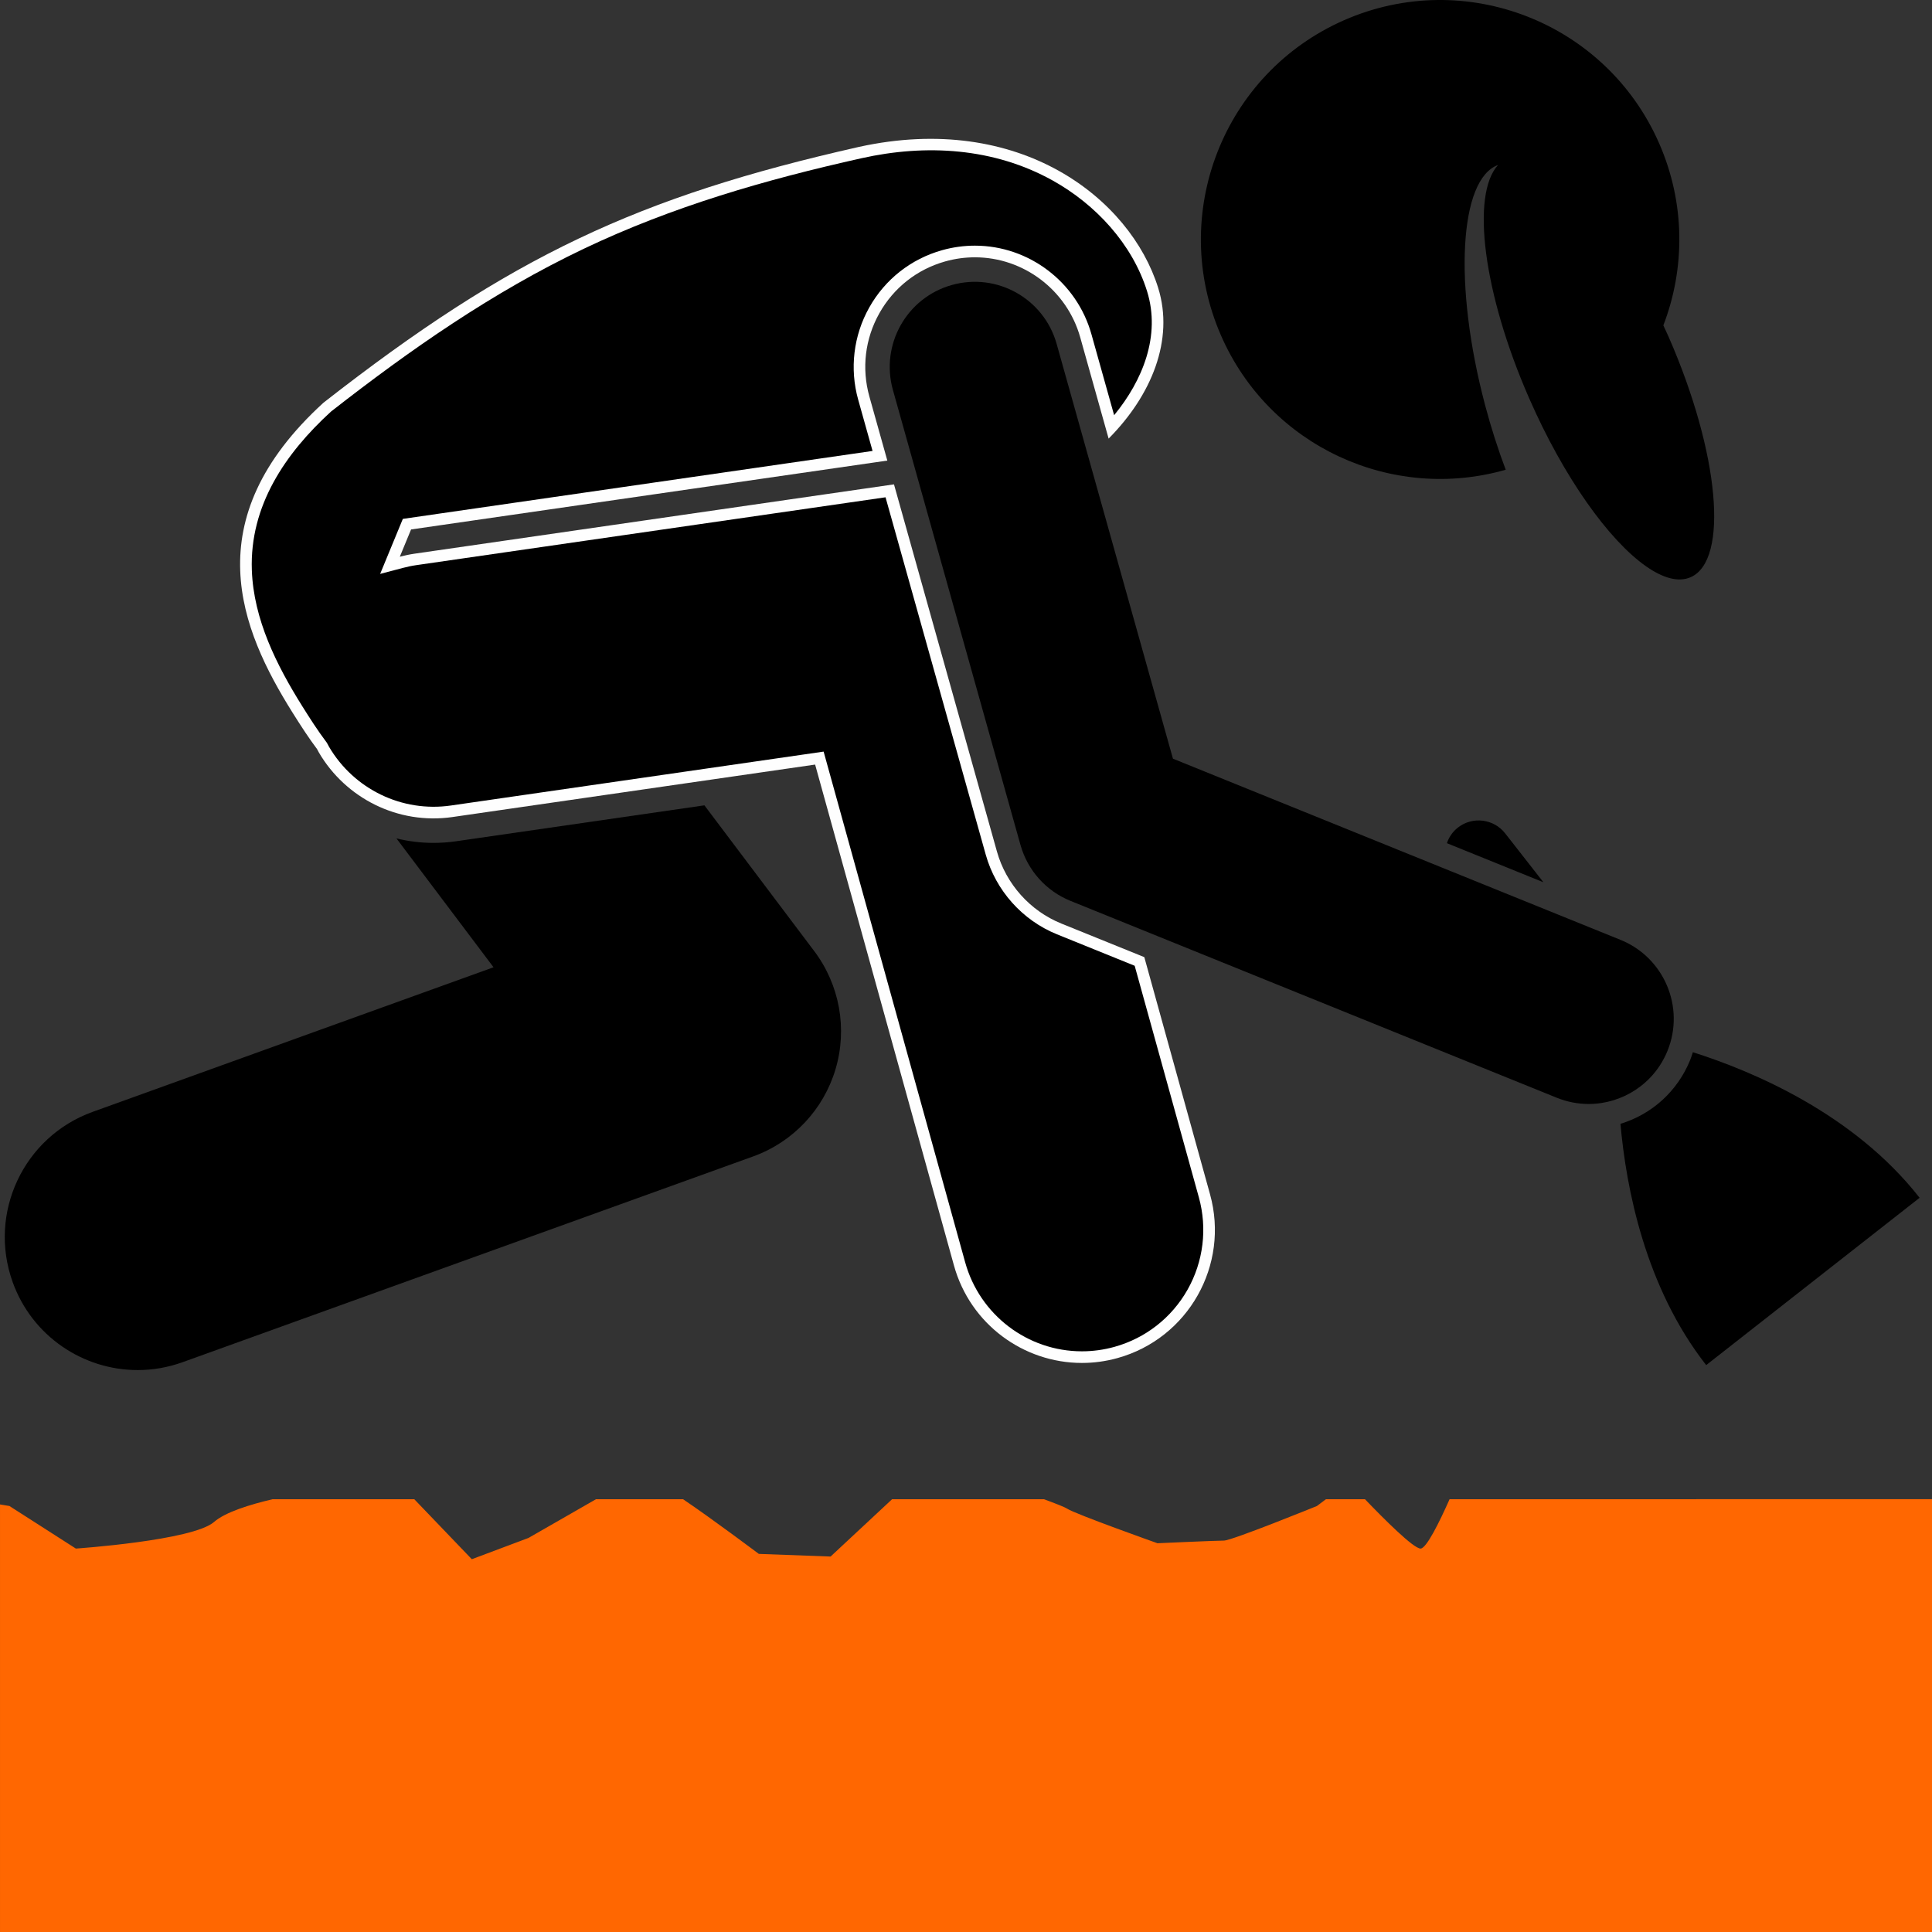
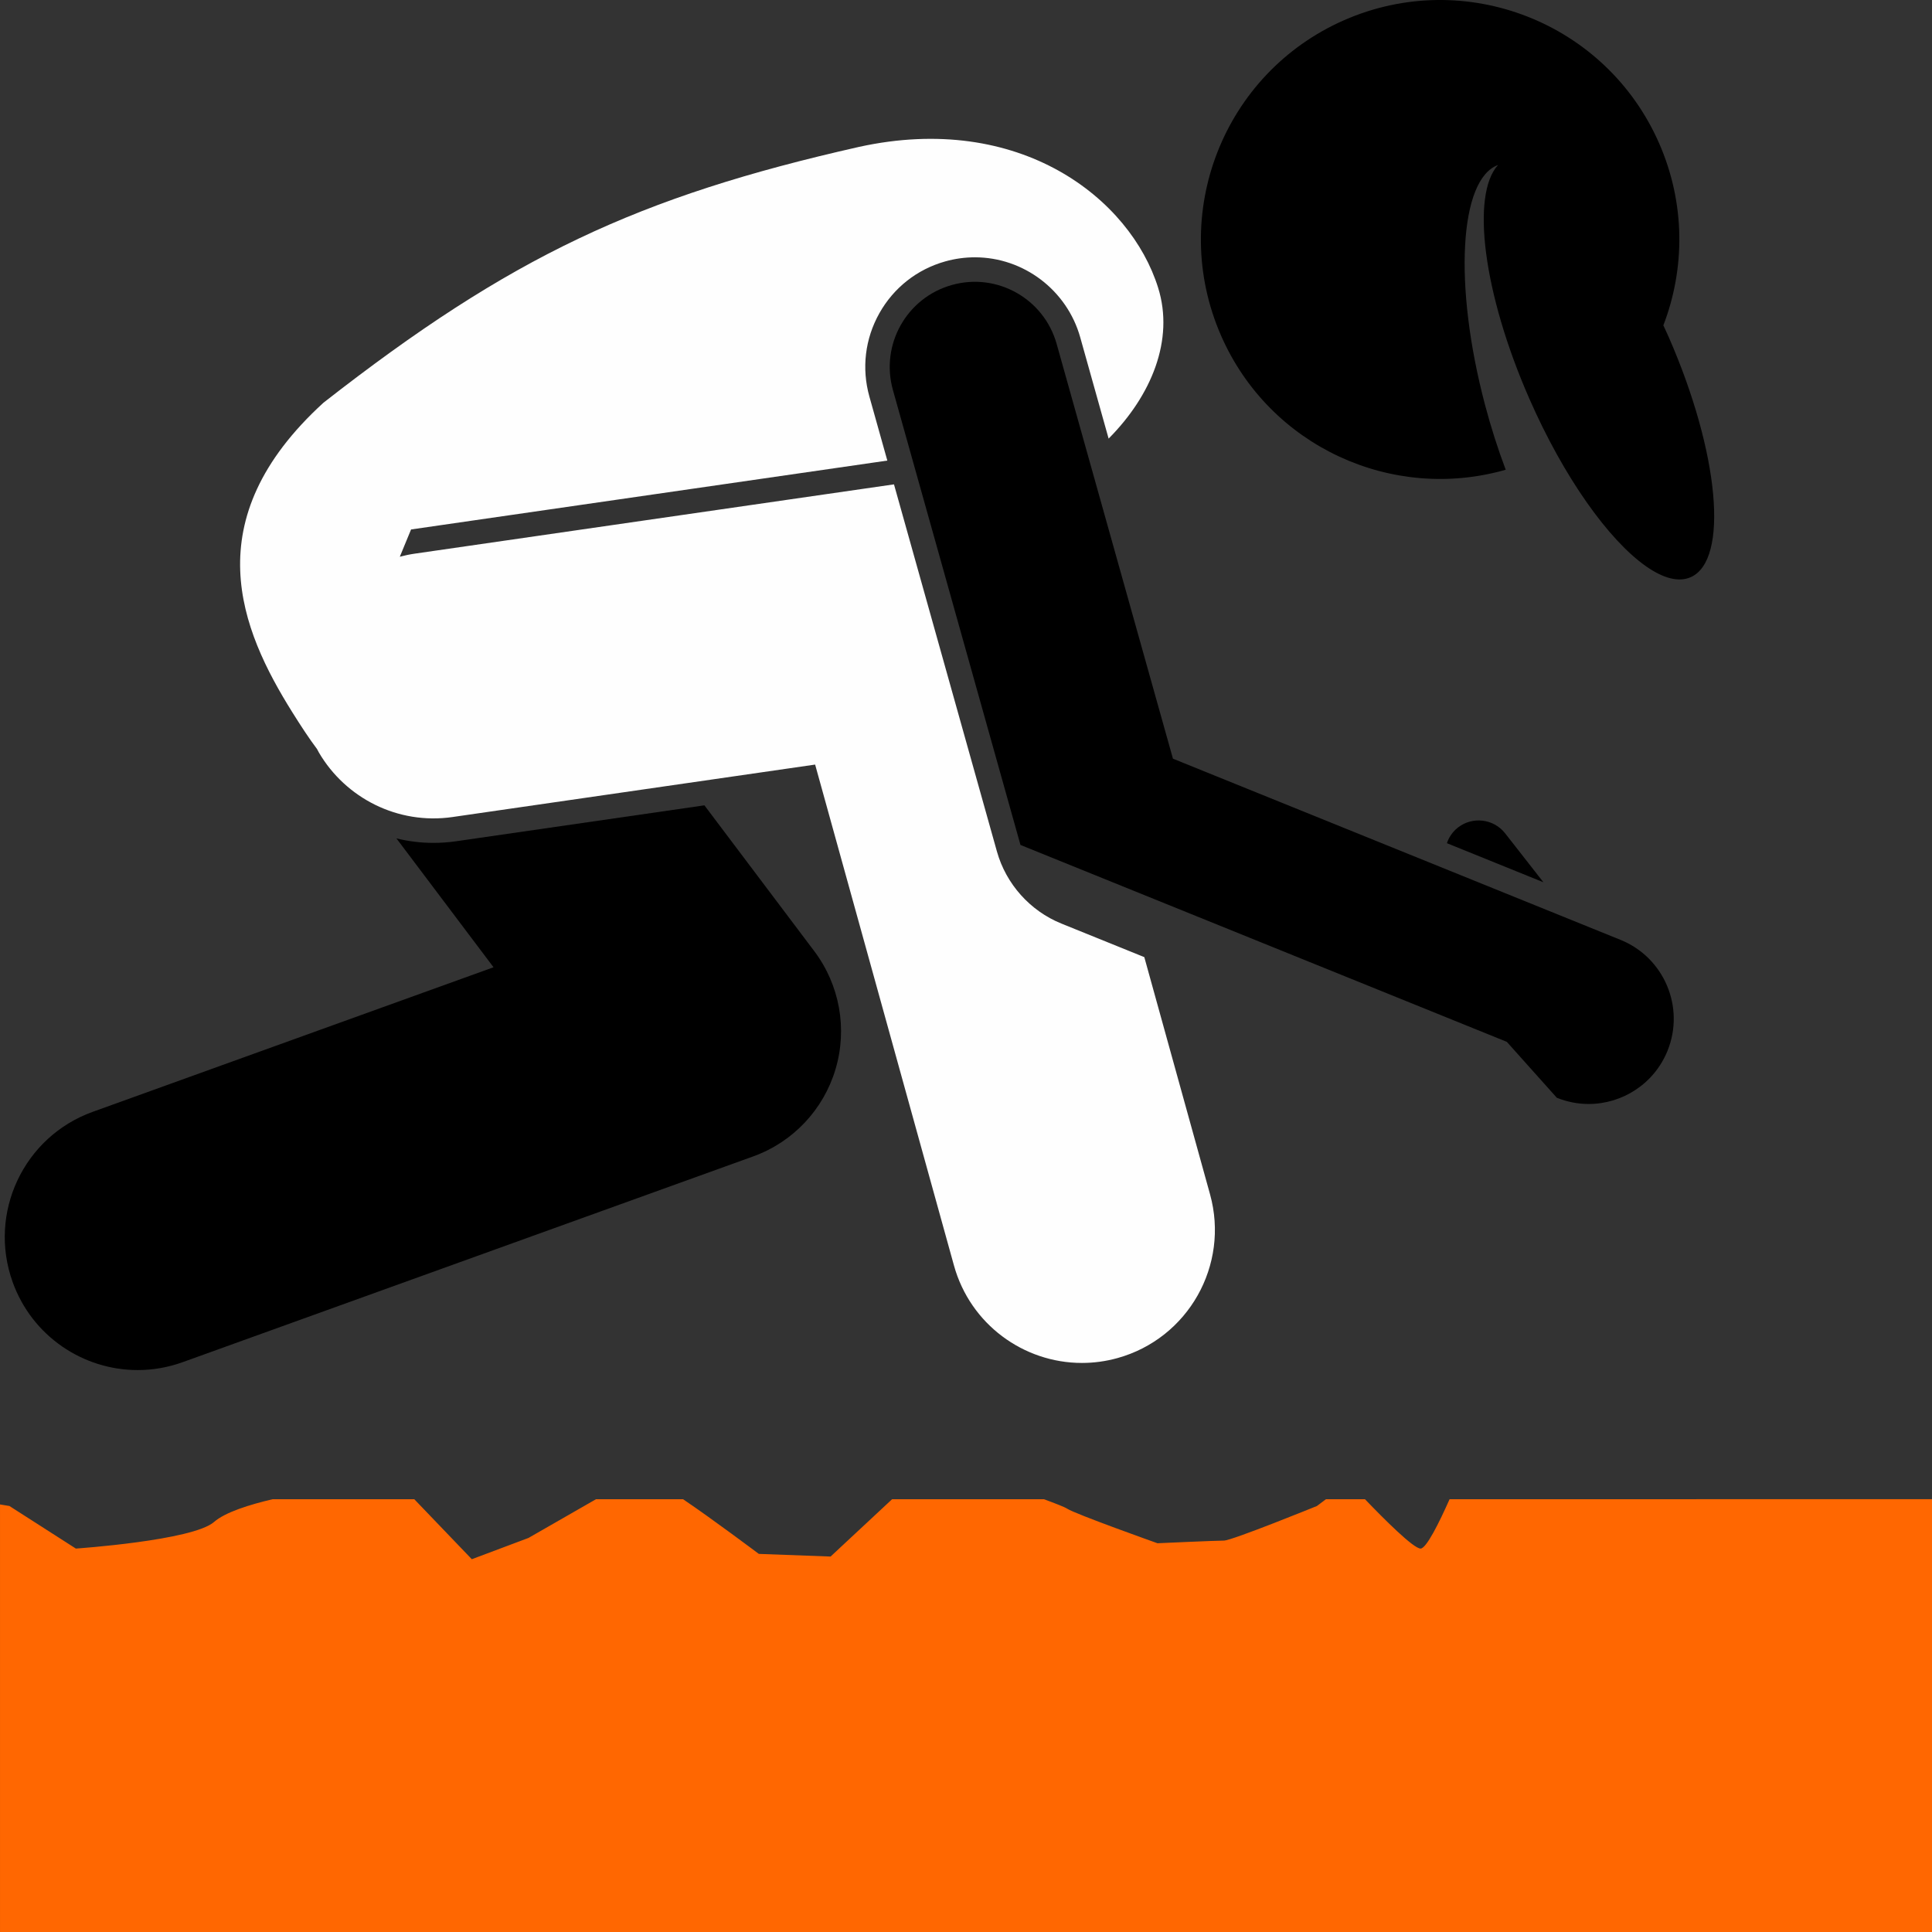
<svg xmlns="http://www.w3.org/2000/svg" xml:space="preserve" width="176.389mm" height="176.389mm" version="1.1" style="shape-rendering:geometricPrecision; text-rendering:geometricPrecision; image-rendering:optimizeQuality; fill-rule:evenodd; clip-rule:evenodd" viewBox="0 0 2108.7 2108.7">
  <rect x="0" y="0" width="2108.7" height="2108.7" fill="#333333" stroke="none" />
  <defs>
    <style type="text/css">
   
    .fil2 {fill:black}
    .fil1 {fill:#FEFEFE;fill-rule:nonzero}
    .fil0 {fill:black;fill-rule:nonzero}
    .fil3 {fill:#FF6701;fill-rule:nonzero}
   
  </style>
  </defs>
  <g id="Слой_x0020_1">
    <path class="fil0" d="M13.81 1399.34c21.3,59.21 77.03,96.04 136.46,96.03 16.31,0 32.92,-2.78 49.15,-8.63l622.67 -224.57c43.35,-15.63 76.69,-50.96 89.85,-95.16 13.16,-44.2 4.54,-92.04 -23.21,-128.88l-119.89 -159.14 -271.08 39.22c-8.17,1.18 -16.47,1.77 -24.64,1.77 -13.86,0 -27.4,-1.7 -40.42,-4.9l105.97 140.66 -437.54 157.81c-75.37,27.17 -114.45,110.35 -87.31,185.8l0 -0z" />
    <path class="fil1" d="M493.93 891.75l395.75 -57.24 151.52 546.68c17.81,64.28 76.13,106.42 139.67,106.41 12.83,0 25.88,-1.71 38.86,-5.32 77.18,-21.44 122.39,-101.45 100.98,-178.73l-71.74 -258.87 -90.58 -36.67c-34.08,-13.79 -60.33,-43.16 -70.27,-78.59l-112.36 -400.72c-0.39,0.06 -0.79,0.06 -1.18,0.12l-522.11 75.5c-5.5,0.79 -10.85,1.95 -16.09,3.33l12.28 -29.77 519.82 -75.18 -19.58 -69.85c-8.62,-30.77 -4.77,-63.06 10.87,-90.93 15.63,-27.86 41.17,-47.96 71.89,-56.6 10.58,-2.97 21.49,-4.48 32.39,-4.48 53.28,0 100.55,35.92 114.97,87.35l30.99 110.52c46.8,-47.1 71.78,-107.82 54.05,-164.61 -30.43,-97.55 -151.08,-192.3 -326.56,-153.76 -240.96,54.43 -379.9,119.27 -584.42,279.18 -140.66,128.34 -90.42,247.8 -33.95,338 9.39,15 18.16,28.41 26.87,40 0.73,1.34 1.39,2.69 2.16,4.01 28.99,49.33 85.75,78.88 145.77,70.23l0 0z" />
-     <path class="fil2" d="M1238.41 1054.08l-84.79 -34.33c-37.73,-15.27 -66.73,-47.73 -77.72,-86.92l-109.37 -390.06 -512.26 74.08c-4.95,0.71 -9.84,1.77 -14.67,3.04l-24.69 6.51 24.77 -60.06 512.68 -74.15 -15.68 -55.94c-9.48,-33.8 -5.15,-69.95 12.02,-100.56 17.27,-30.77 45.54,-53.05 79.52,-62.61 11.65,-3.28 23.72,-4.96 35.83,-4.96 59.05,0 111.25,39.79 127.18,96.61l24.79 88.43c31.03,-37.76 51.1,-86.7 35.94,-135.31 -16.15,-51.75 -56.2,-94.78 -103,-120.84 -64.08,-35.69 -138.05,-40.09 -208.69,-24.32 -104.74,23.38 -206.1,52.59 -303.23,98.88 -99.48,47.41 -189.16,109.93 -275.75,177.61 -50,45.72 -88.92,102.92 -86.42,173.16 1.91,53.72 27.05,103.73 55.02,148.42 8.31,13.27 16.85,26.6 26.26,39.11l0.55 0.73 0.44 0.8c0.66,1.21 1.27,2.48 1.97,3.67 27.2,46.29 79.7,71.82 133.03,64.1l406.8 -58.84 154.5 557.44c15.88,57.3 68.07,97.13 127.45,97.12 11.99,-0 23.91,-1.65 35.46,-4.86 33.96,-9.44 62.48,-31.77 79.82,-62.45 17.3,-30.62 21.73,-66.79 12.34,-100.68l-70.07 -252.85z" />
    <path class="fil0" d="M1332.74 366.32c53.08,121.28 186.97,181.88 310.69,146.37 -8.35,-22.07 -16,-45.86 -22.61,-70.87 -34.62,-130.91 -28.01,-246.44 14.26,-261.75 -29.67,32.34 -16.41,139.62 33.91,254.59 37.97,86.75 87.09,155.15 127.76,183.54 18.55,12.95 35.35,17.57 48.52,11.8 42.07,-18.46 31.34,-135.84 -23.96,-262.17 -1.89,-4.32 -3.87,-8.48 -5.83,-12.71 23.79,-61.97 24.17,-132.98 -4.56,-198.61 -57.85,-132.19 -211.81,-192.4 -343.86,-134.48 -132.07,57.95 -192.2,212.08 -134.32,344.28l0 0z" />
    <path class="fil0" d="M1642.8 909.55c-12.46,-15.93 -35.67,-18.76 -51.57,-6.28 -5.79,4.53 -9.78,10.51 -12.01,17.03l105.34 42.64 -41.76 -53.39z" />
-     <path class="fil0" d="M1768.67 1226.56c6.16,69.84 26.85,178.1 93.56,263.4l116.47 -91.31 116.47 -91.31c-71.8,-91.79 -182.16,-138.17 -247.47,-158.89 -0.9,2.81 -1.79,5.63 -2.91,8.41 -13.86,34.32 -42.06,59.45 -76.11,69.71l0 -0z" />
-     <path class="fil0" d="M1699.2 1198.15c11.39,4.61 23.18,6.8 34.76,6.8 36.71,0 71.47,-21.96 86.09,-58.11 19.21,-47.58 -3.74,-101.74 -51.26,-120.99l-488.56 -197.78 -126.92 -452.65c-13.84,-49.4 -65.04,-78.26 -114.45,-64.35 -49.36,13.87 -78.13,65.16 -64.28,114.58l139.23 496.58c7.76,27.7 27.91,50.25 54.57,61.04l530.82 214.9z" />
+     <path class="fil0" d="M1699.2 1198.15c11.39,4.61 23.18,6.8 34.76,6.8 36.71,0 71.47,-21.96 86.09,-58.11 19.21,-47.58 -3.74,-101.74 -51.26,-120.99l-488.56 -197.78 -126.92 -452.65c-13.84,-49.4 -65.04,-78.26 -114.45,-64.35 -49.36,13.87 -78.13,65.16 -64.28,114.58l139.23 496.58l530.82 214.9z" />
    <path class="fil3" d="M1582.16 1636.33c-11.46,25.77 -25.39,53.87 -31.67,53.87 -7.75,0 -40.06,-32.37 -60.68,-53.87l-42.57 0 -9.87 7.41c0,0 -92.82,37.75 -101.52,37.75 -8.7,0 -72.52,2.9 -72.52,2.9 0,0 -89.92,-31.94 -98.62,-37.75 -2.54,-1.7 -12.54,-5.62 -25.34,-10.31l-165.67 0 -67.16 62.58 -78.32 -2.9c0,0 -51.66,-38.79 -82.7,-59.68l-95.01 0 -73.66 42.26 -61.88 23.23 -62.8 -65.49 -154.58 -0c-25.07,5.88 -51.75,14.14 -63.96,24.83 -23.21,20.33 -150.83,29.04 -150.83,29.04l-72.52 -46.46 -10.27 -1.7 0 466.66 2108.7 0 0 -472.38 -526.54 0.01z" />
  </g>
</svg>